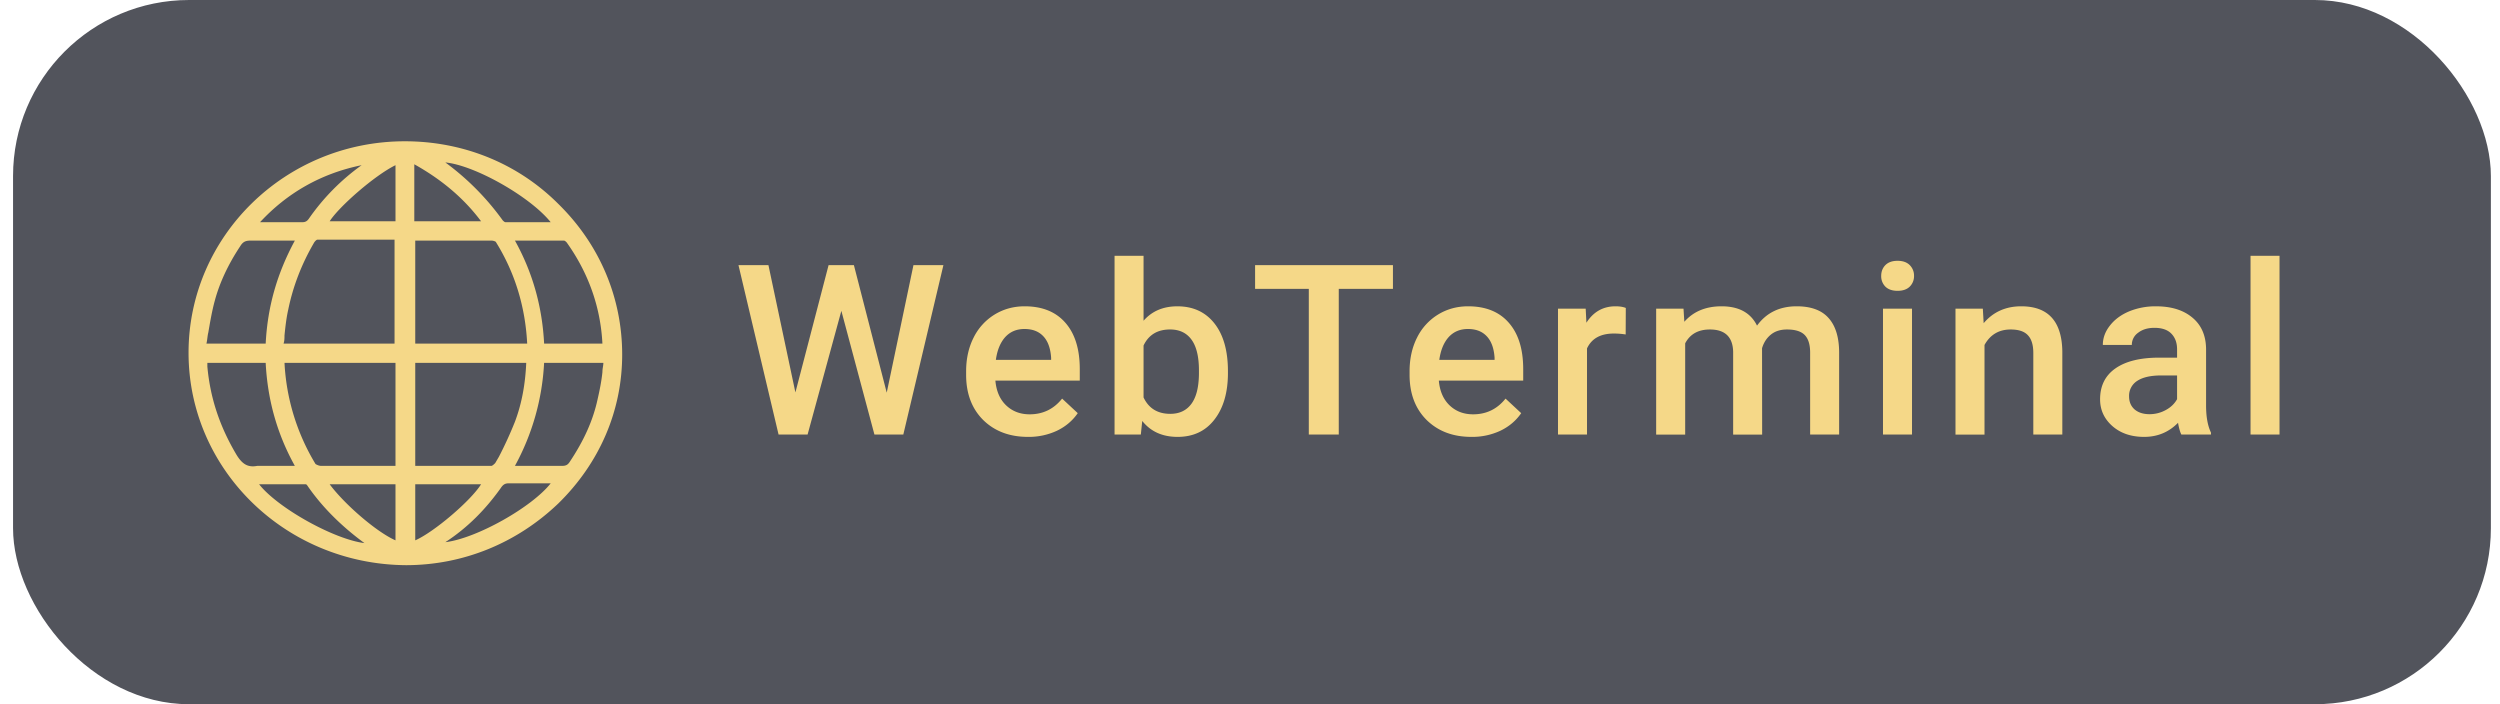
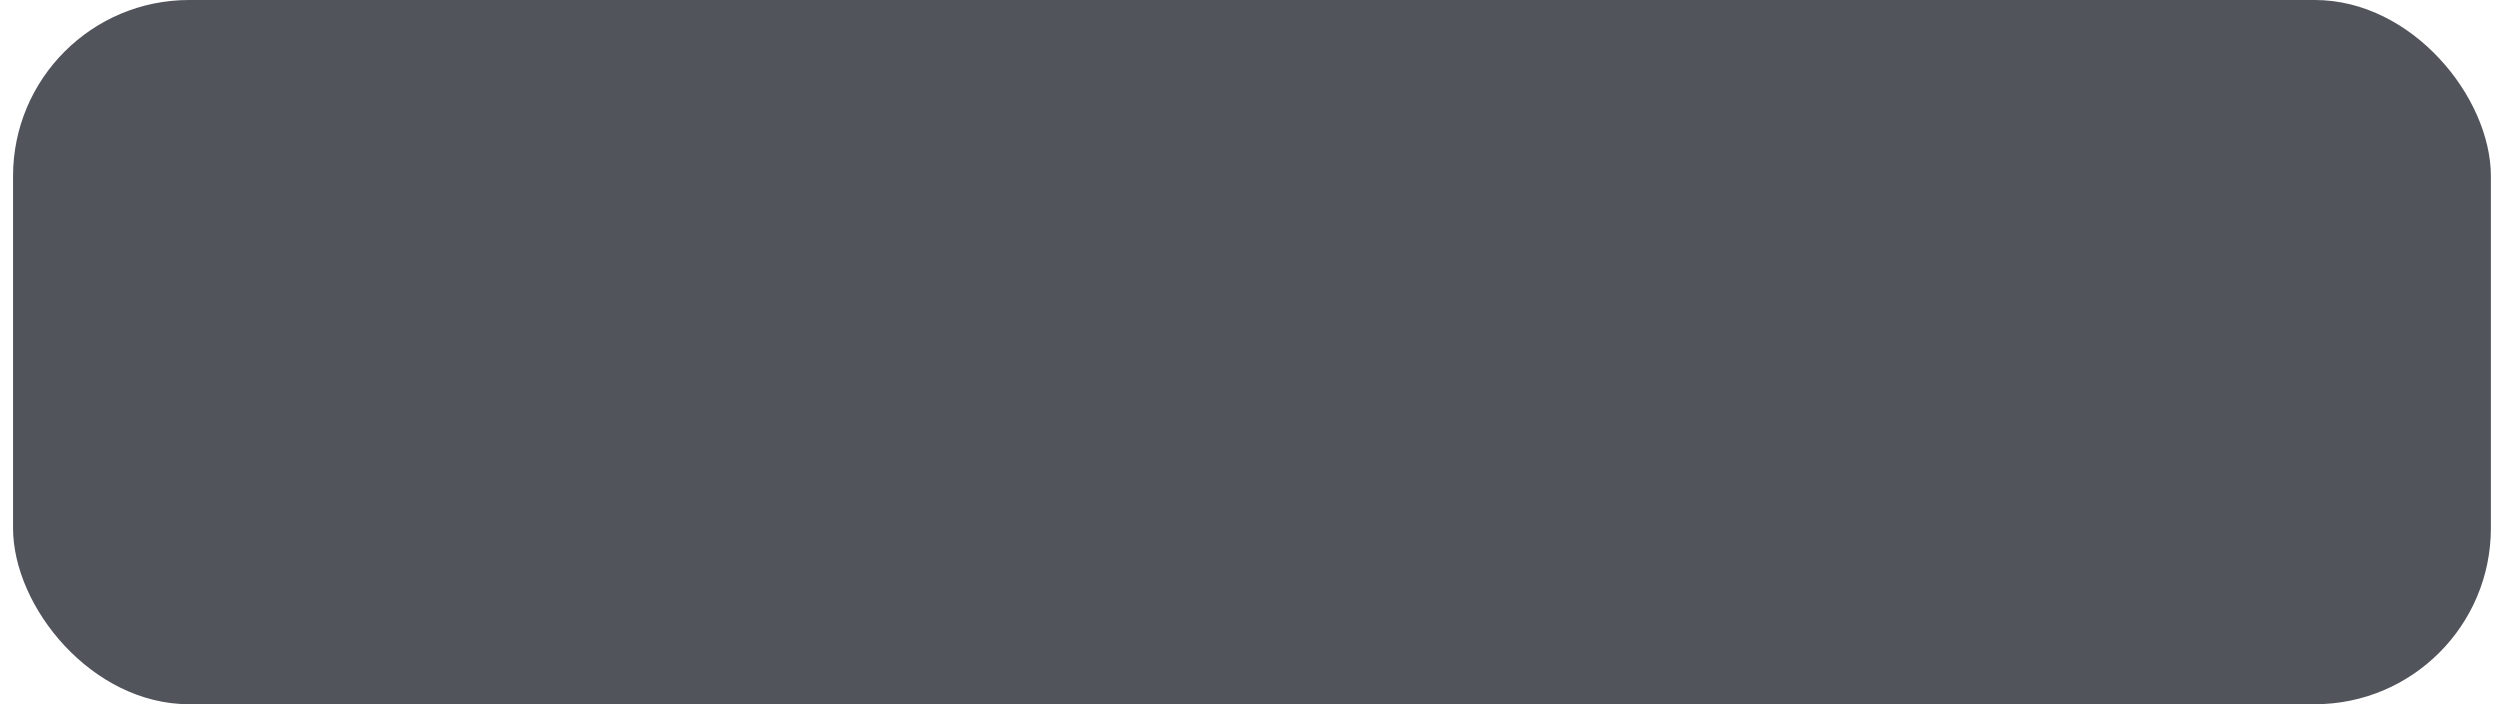
<svg xmlns="http://www.w3.org/2000/svg" viewBox="0 0 142 40" fill="none">
  <rect x=".741" width="140.741" height="40" rx="10" fill="#52545C" />
-   <path d="M23.052 32.102c3.259 0 6.304-1.254 8.655-3.5 2.35-2.297 3.633-5.274 3.633-8.46 0-3.238-1.283-6.267-3.633-8.565-2.298-2.298-5.396-3.552-8.709-3.552-6.785 0-12.288 5.38-12.288 12.012 0 6.633 5.503 12.012 12.341 12.065zm-7.961-11.49c.107 2.089.641 4.021 1.656 5.85H14.61c-.534.104-.855-.105-1.175-.628-.962-1.619-1.496-3.238-1.657-5.013v-.21h3.313zm-.107 6.894h2.404l.054.052c.855 1.253 1.977 2.35 3.259 3.29-1.71-.209-4.915-1.984-5.984-3.342h.267zm2.938-1.15a12.272 12.272 0 0 1-1.762-5.744h6.304v5.85h-4.221c-.16 0-.32-.105-.32-.105zm4.542 1.15v3.186c-1.069-.47-2.885-2.037-3.74-3.186h3.74zm-6.304-8.46c.053-.523.106-.993.213-1.463.267-1.306.748-2.56 1.443-3.76.053-.105.16-.21.213-.21h4.381v5.902h-6.304c.053-.157.053-.313.053-.47zm4.38-9.663a12.517 12.517 0 0 0-2.991 3.03c-.107.156-.214.208-.374.208H14.77c1.55-1.671 3.473-2.768 5.77-3.238zm-3.793 4.283c-1.015 1.88-1.55 3.76-1.656 5.85h-3.366c.053-.21.053-.419.107-.628.107-.626.214-1.253.374-1.828.267-.992.748-2.036 1.442-3.08.16-.262.321-.314.588-.314H16.747zm5.717-4.283v3.186h-3.74c.534-.836 2.564-2.611 3.74-3.186zm8.548 3.238h-2.297c-.054 0-.107-.052-.16-.104a14.794 14.794 0 0 0-3.26-3.29c1.657.156 4.809 1.932 5.984 3.394h-.267zm-7.426 1.045h4.327c.107 0 .267.052.267.104 1.069 1.724 1.657 3.656 1.764 5.745h-6.358v-5.85zm5.663 10.288a22.592 22.592 0 0 1-.908 1.985l-.214.366c-.053.052-.16.156-.214.156h-4.327v-5.85h6.304c-.053 1.254-.267 2.351-.641 3.343zm-.801 3.76c.106-.156.213-.26.427-.26h2.404c-1.068 1.357-4.22 3.133-5.984 3.342 1.283-.836 2.298-1.88 3.153-3.081zm.801-1.253a13.611 13.611 0 0 0 1.656-5.85h3.366c0 .157-.053.314-.053.523-.054.522-.16 1.045-.268 1.515-.267 1.253-.8 2.402-1.602 3.603-.107.157-.214.21-.428.21H29.25zm-1.923 1.045c-.588.94-2.672 2.715-3.74 3.186v-3.186h3.74zm3.58-7.99c-.108-2.09-.642-4.022-1.657-5.85h2.778c.054 0 .107.052.16.104 1.23 1.724 1.924 3.656 2.03 5.745h-3.312zm-7.374-6.947V9.331c1.496.836 2.779 1.88 3.794 3.238h-3.794zM50.366 22.303l1.518-7.245h1.702l-2.278 9.625h-1.64l-1.879-7.027-1.918 7.027h-1.648l-2.278-9.625h1.702l1.532 7.232 1.885-7.232h1.437l1.865 7.245zM58.389 24.815c-1.044 0-1.892-.32-2.543-.958-.646-.644-.97-1.499-.97-2.565v-.198c0-.714.14-1.351.421-1.91a3.19 3.19 0 0 1 1.193-1.316c.511-.313 1.08-.47 1.709-.47.999 0 1.77.311 2.312.932.547.622.82 1.501.82 2.638v.648h-4.793c.05.59.25 1.058.603 1.401.357.344.805.516 1.343.516.754 0 1.37-.298 1.844-.893l.888.827c-.294.427-.687.76-1.18.998a3.768 3.768 0 0 1-1.647.35zm-.197-6.128c-.452 0-.818.155-1.098.463-.276.309-.452.738-.529 1.29h3.139v-.12c-.036-.538-.183-.943-.44-1.216-.258-.278-.615-.417-1.072-.417zM69.747 21.18c0 1.11-.255 1.994-.766 2.65-.506.657-1.204.985-2.095.985-.858 0-1.527-.302-2.007-.905l-.08.773h-1.492V14.53h1.647v3.689c.475-.546 1.114-.82 1.919-.82.895 0 1.597.324 2.108.972.511.648.766 1.553.766 2.717v.093zm-1.647-.14c0-.775-.14-1.357-.42-1.744-.28-.388-.688-.582-1.22-.582-.715 0-1.217.304-1.506.912v2.948c.294.622.8.932 1.519.932.515 0 .913-.187 1.193-.561.28-.375.425-.941.434-1.7v-.204zM79.12 16.407h-3.078v8.276H74.34v-8.276h-3.051v-1.349h7.83v1.349zM83.576 24.815c-1.044 0-1.891-.32-2.542-.958-.646-.644-.97-1.499-.97-2.565v-.198c0-.714.14-1.351.421-1.91a3.19 3.19 0 0 1 1.193-1.316c.51-.313 1.08-.47 1.709-.47.998 0 1.77.311 2.311.932.547.622.82 1.501.82 2.638v.648h-4.792c.05.59.25 1.058.603 1.401.357.344.805.516 1.342.516.755 0 1.37-.298 1.844-.893l.889.827c-.294.427-.687.76-1.18.998a3.769 3.769 0 0 1-1.648.35zm-.196-6.128c-.452 0-.818.155-1.098.463-.276.309-.452.738-.53 1.29h3.14v-.12c-.036-.538-.183-.943-.441-1.216-.258-.278-.615-.417-1.071-.417zM92.338 18.998a4.185 4.185 0 0 0-.67-.053c-.756 0-1.264.282-1.526.846v4.892h-1.648v-7.152h1.573l.041.8c.398-.622.95-.933 1.654-.933.235 0 .43.031.583.093l-.007 1.507zM95.623 17.53l.047.747c.515-.586 1.22-.879 2.115-.879.981 0 1.652.366 2.014 1.098.533-.732 1.283-1.098 2.251-1.098.809 0 1.41.218 1.803.655.398.436.601 1.08.61 1.93v4.7h-1.647V20.03c0-.454-.102-.786-.305-.998-.204-.211-.54-.317-1.01-.317-.376 0-.683.099-.923.297-.235.194-.4.45-.494.767l.006 4.905h-1.647v-4.707c-.023-.841-.463-1.262-1.322-1.262-.66 0-1.128.262-1.403.787v5.182H94.07v-7.152h1.553zM108.602 24.683h-1.648v-7.152h1.648v7.152zm-1.75-9.01c0-.247.079-.452.238-.615.162-.163.393-.244.691-.244.299 0 .529.081.692.244a.837.837 0 0 1 .244.615.83.83 0 0 1-.244.608c-.163.159-.393.238-.692.238-.298 0-.529-.08-.691-.238a.836.836 0 0 1-.238-.608zM112.625 17.53l.047.827c.542-.64 1.254-.959 2.136-.959 1.527 0 2.305.853 2.332 2.559v4.726h-1.648V20.05c0-.454-.101-.789-.305-1.005-.199-.22-.526-.33-.983-.33-.664 0-1.159.293-1.484.879v5.09h-1.648v-7.152h1.553zM123.902 24.683c-.072-.136-.136-.359-.19-.668-.524.534-1.166.8-1.925.8-.737 0-1.338-.205-1.804-.614-.465-.41-.698-.917-.698-1.52 0-.763.289-1.347.868-1.753.583-.41 1.414-.614 2.495-.614h1.01v-.47c0-.37-.106-.665-.319-.886-.212-.224-.535-.337-.969-.337-.375 0-.683.093-.922.278a.833.833 0 0 0-.36.694h-1.647c0-.392.133-.758.4-1.097.267-.344.628-.613 1.085-.807a3.93 3.93 0 0 1 1.539-.29c.858 0 1.543.21 2.054.634.511.419.773 1.01.786 1.771v3.227c0 .643.093 1.156.278 1.54v.112h-1.681zm-1.81-1.157c.325 0 .63-.077.915-.231.289-.154.506-.362.651-.622v-1.348h-.888c-.61 0-1.069.104-1.377.31a1 1 0 0 0-.461.88c0 .308.104.555.312.74.213.18.495.271.848.271zM129.477 24.683h-1.647V14.53h1.647v10.154z" fill="#F5D888" />
</svg>